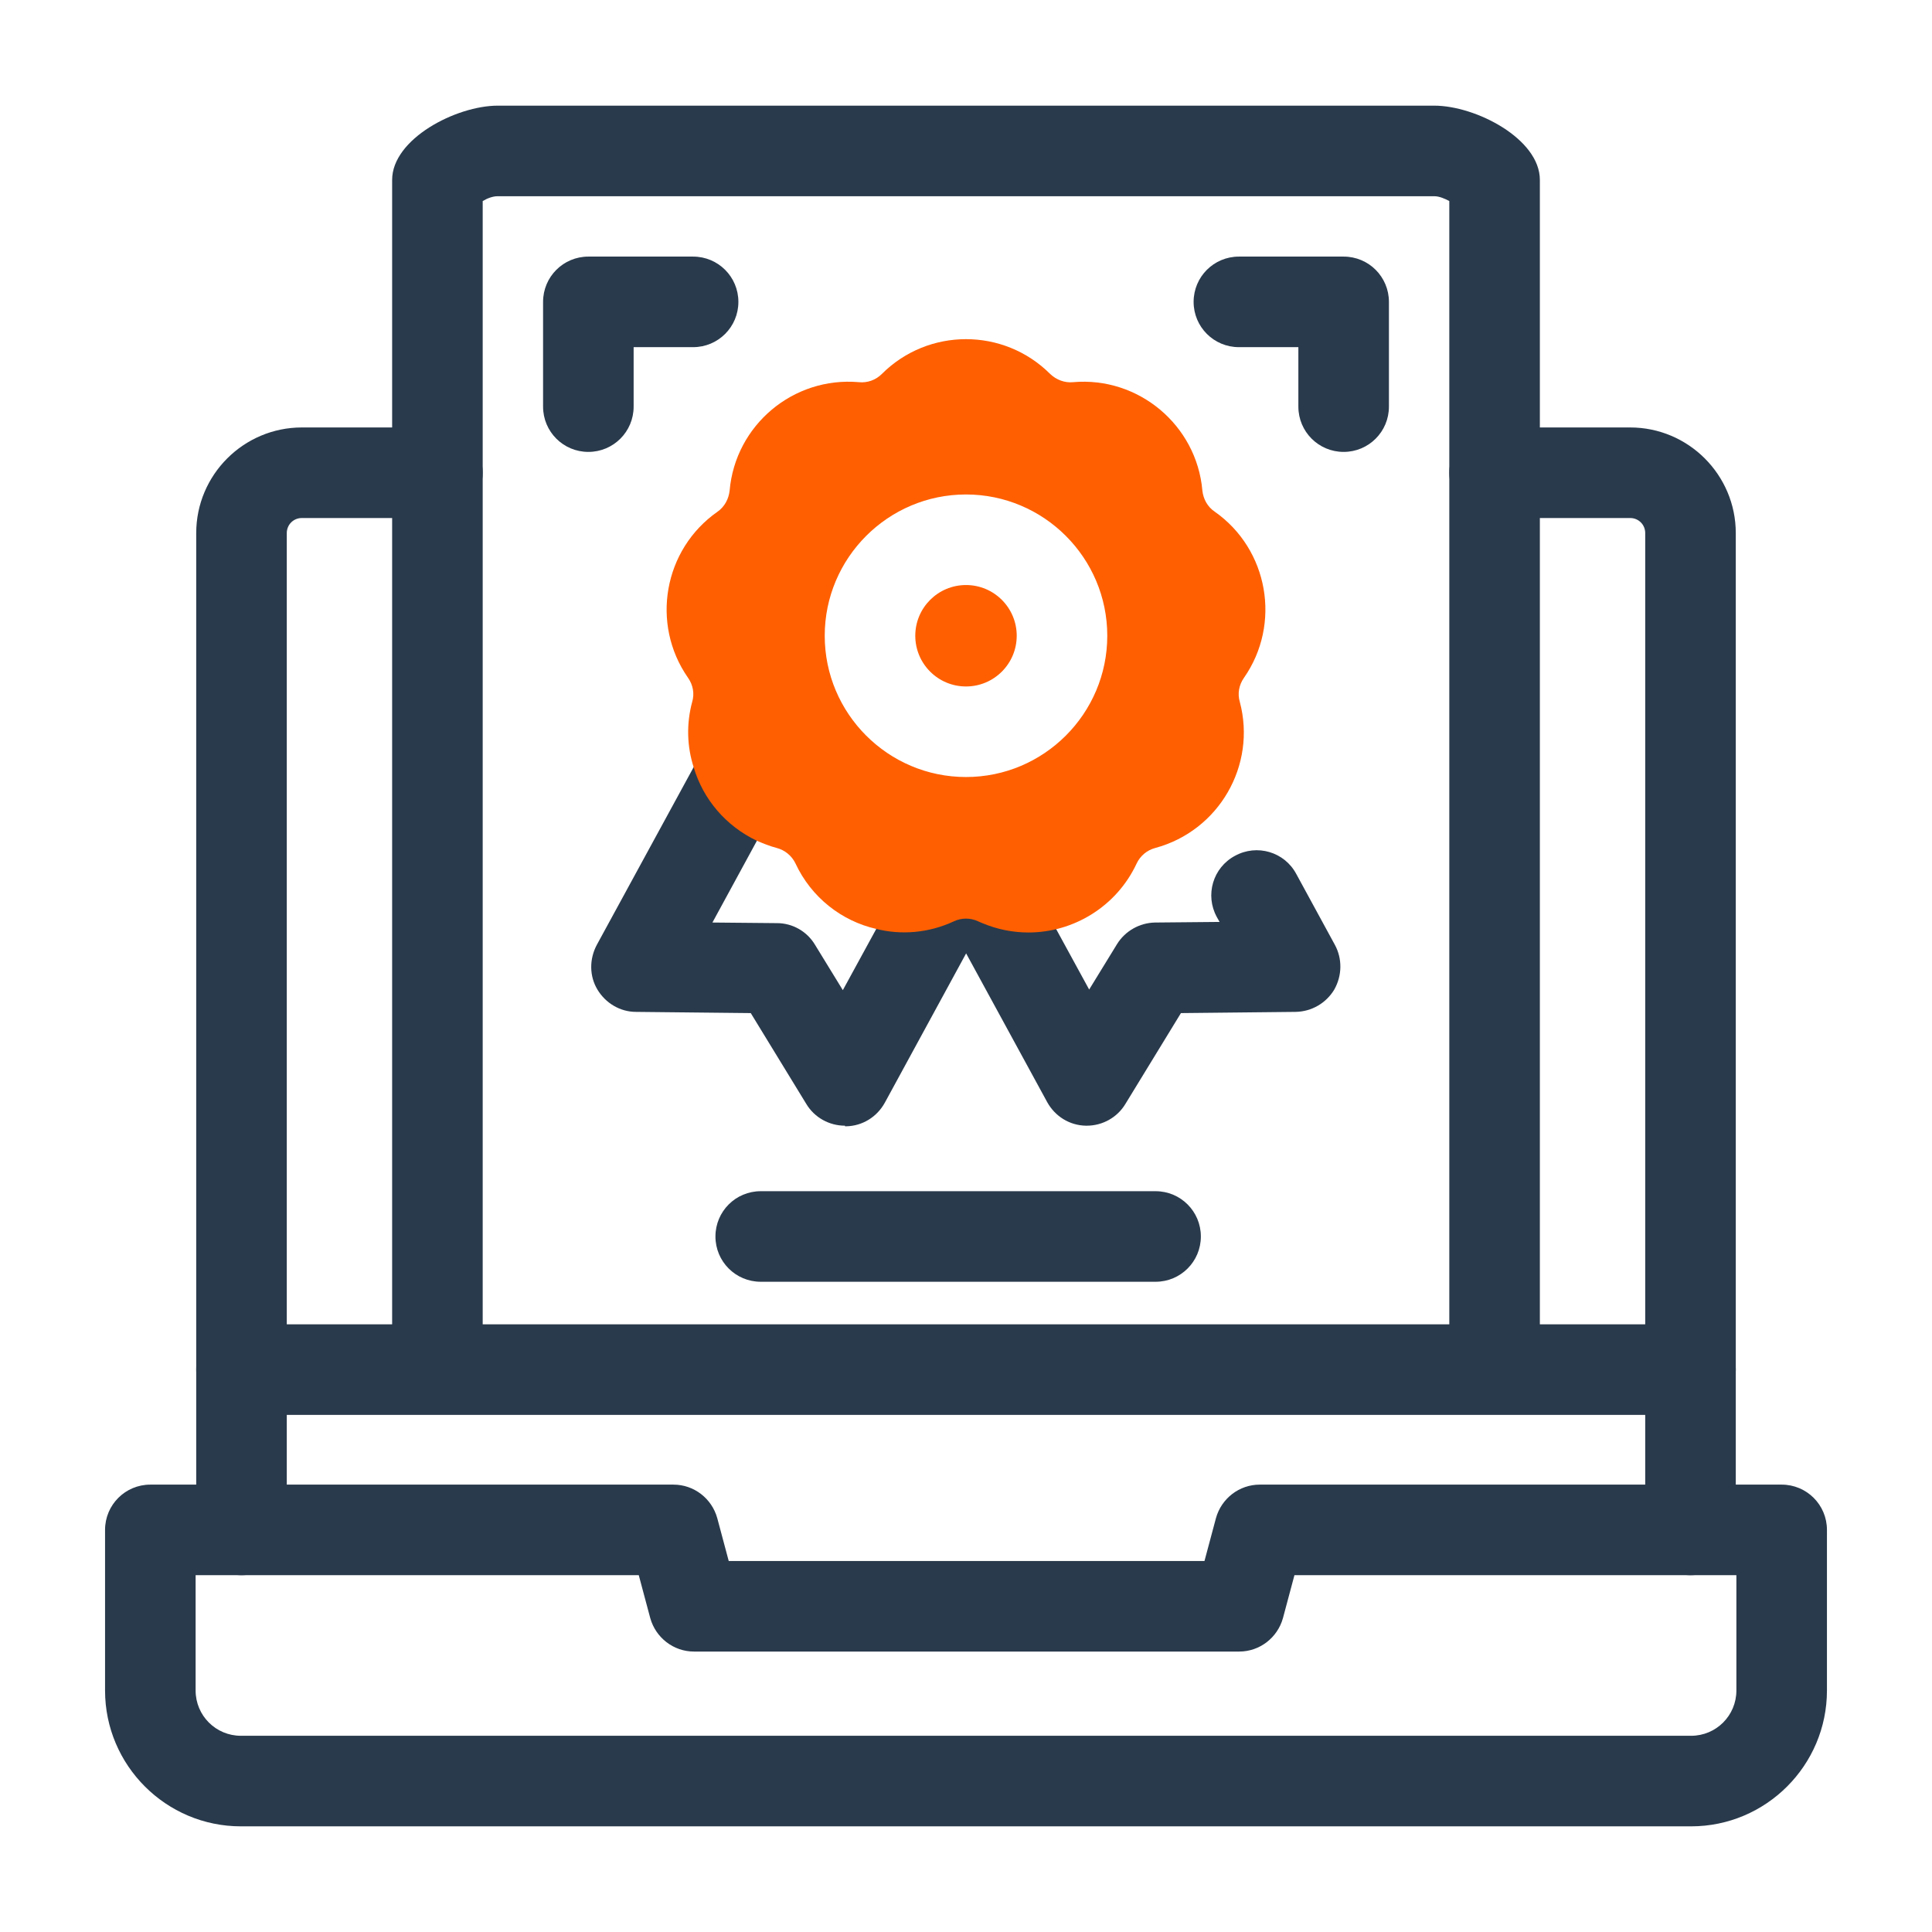
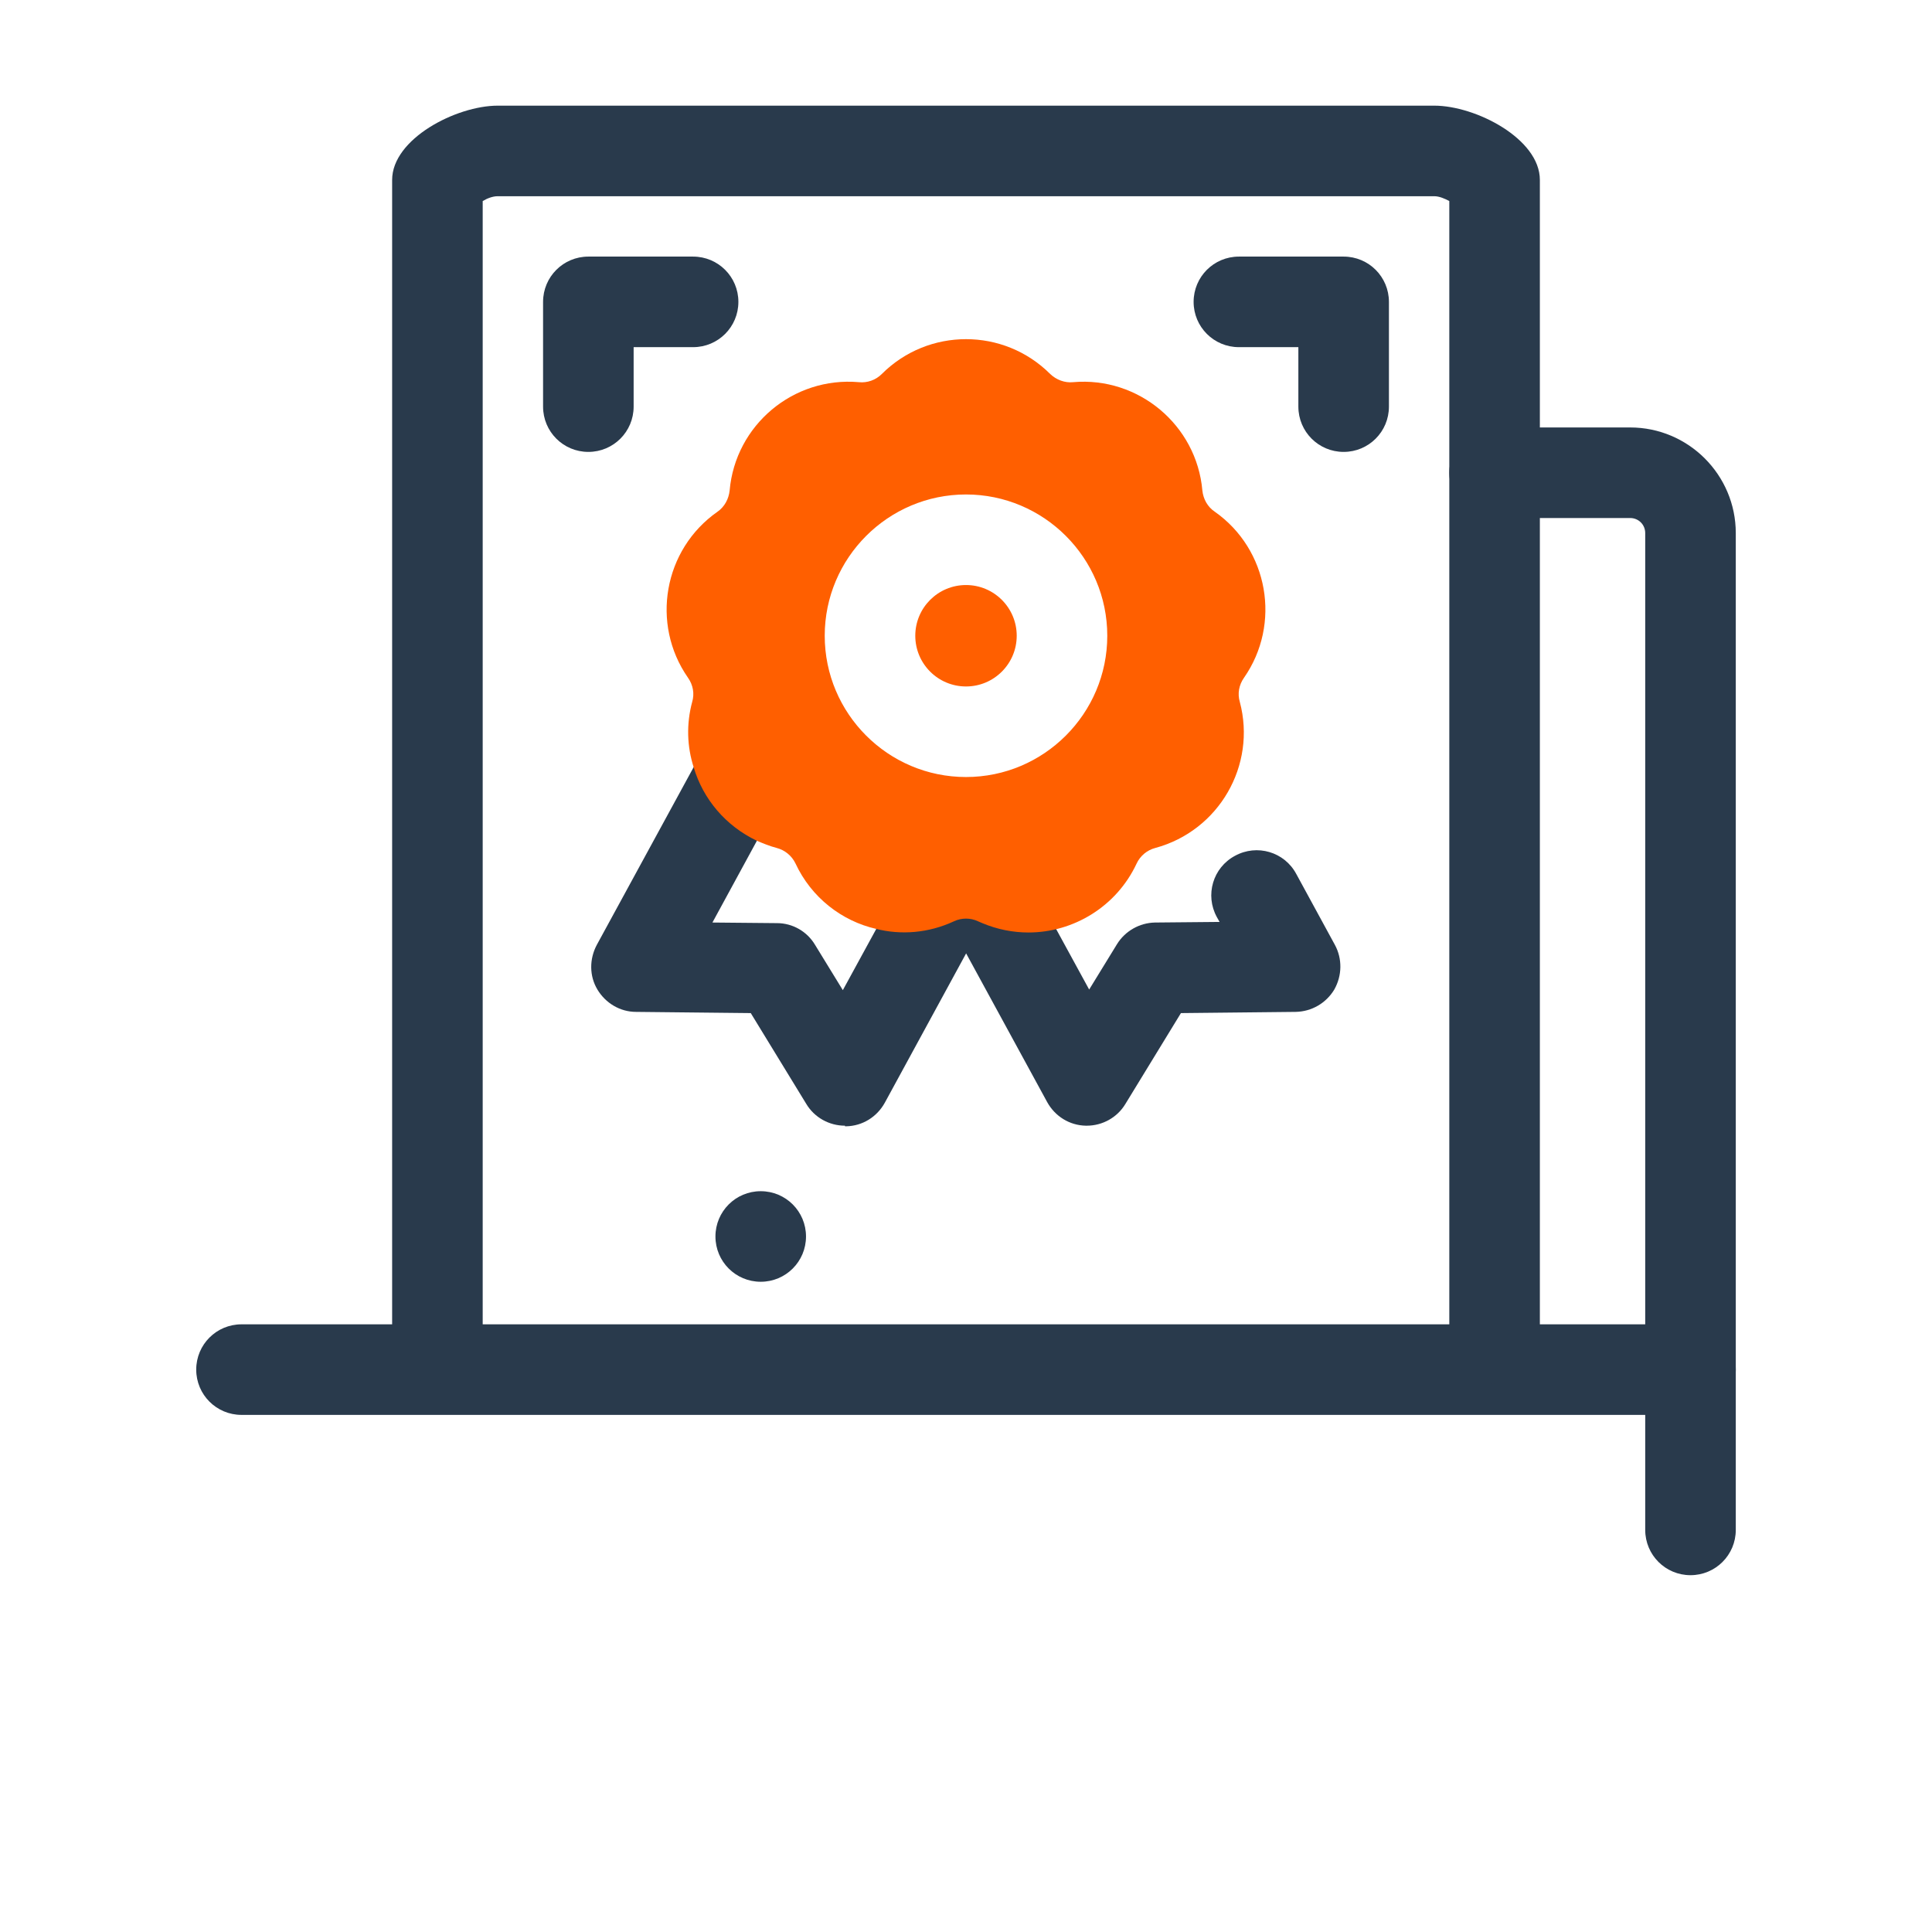
<svg xmlns="http://www.w3.org/2000/svg" id="DYPTA_EXPAND" viewBox="0 0 64 64" data-name="DYPTA EXPAND">
  <g fill="#293a4c">
    <g>
      <g>
        <path d="m56 52.18c-.83 0-1.5-.67-1.5-1.5v-33.02c0-.28-.22-.5-.5-.5h-4.49c-.83 0-1.5-.67-1.5-1.5s.67-1.5 1.5-1.5h4.49c1.93 0 3.5 1.57 3.5 3.5v33.02c0 .83-.67 1.5-1.5 1.5z" />
-         <path d="m8 52.18c-.83 0-1.5-.67-1.5-1.5v-33.02c0-1.93 1.57-3.5 3.5-3.5h4.49c.83 0 1.5.67 1.5 1.5s-.67 1.5-1.5 1.5h-4.49c-.28 0-.5.22-.5.5v33.02c0 .83-.67 1.5-1.5 1.5z" />
-         <path d="m56.02 60.5h-48.04c-2.48 0-4.5-2.02-4.5-4.5v-5.32c0-.83.67-1.5 1.5-1.5h17.33c.68 0 1.27.46 1.45 1.11l.38 1.42h15.76l.38-1.42c.18-.65.77-1.11 1.45-1.11h17.29c.83 0 1.5.67 1.5 1.5v5.32c0 2.48-2.02 4.5-4.5 4.5zm-49.54-8.32v3.82c0 .83.67 1.5 1.5 1.5h48.04c.83 0 1.5-.67 1.5-1.5v-3.82h-14.64l-.38 1.42c-.18.65-.77 1.11-1.45 1.11h-18.06c-.68 0-1.27-.46-1.45-1.11l-.38-1.42z" />
      </g>
      <path d="m56 46.87h-48c-.83 0-1.5-.67-1.5-1.5s.67-1.5 1.5-1.5h48c.83 0 1.5.67 1.5 1.5s-.67 1.5-1.5 1.5z" />
    </g>
    <path d="m49.51 45.83c-.83 0-1.5-.67-1.5-1.5v-37.67c-.15-.08-.33-.16-.5-.16h-31.02c-.17 0-.35.07-.5.16v37.67c0 .83-.67 1.5-1.5 1.5s-1.5-.67-1.5-1.5v-38.37c0-1.36 2.12-2.46 3.5-2.46h31.02c1.38 0 3.5 1.1 3.5 2.46v38.37c0 .83-.67 1.5-1.5 1.5z" />
    <path d="m19.49 14.97c-.83 0-1.5-.67-1.5-1.5v-3.47c0-.83.67-1.5 1.5-1.5h3.47c.83 0 1.5.67 1.5 1.5s-.67 1.5-1.5 1.5h-1.97v1.97c0 .83-.67 1.5-1.5 1.5z" />
    <path d="m44.51 14.97c-.83 0-1.5-.67-1.5-1.5v-1.97h-1.97c-.83 0-1.5-.67-1.5-1.5s.67-1.5 1.5-1.5h3.47c.83 0 1.5.67 1.5 1.5v3.47c0 .83-.67 1.5-1.5 1.5z" />
  </g>
  <g>
    <g fill="#293a4c">
      <path d="m27.99 37.29c-.52 0-1.01-.27-1.28-.72l-1.84-3.01-3.8-.04c-.53 0-1.01-.29-1.28-.74s-.27-1.01-.02-1.48l3.52-6.46c.25-.49.75-.83 1.34-.83.83 0 1.5.67 1.5 1.5 0 .26-.06.51-.18.73l-2.35 4.32 2.14.02c.52 0 1 .28 1.26.72l.92 1.5 2.49-4.56c.26-.48.77-.78 1.32-.78.83 0 1.5.67 1.5 1.5 0 .3-.09.59-.25.83l-3.67 6.74c-.26.47-.74.77-1.28.78-.01 0-.02 0-.04 0z" />
      <path d="m36.01 37.29s-.02 0-.04 0c-.54-.01-1.02-.31-1.28-.78l-3.69-6.77c-.15-.23-.23-.5-.23-.8 0-.83.67-1.5 1.5-1.5.55 0 1.05.3 1.32.78l2.49 4.56.92-1.5c.27-.44.75-.71 1.26-.72l2.14-.02-.09-.16c-.4-.73-.13-1.64.6-2.03.73-.4 1.64-.13 2.03.6l1.28 2.35c.25.46.24 1.02-.02 1.48-.27.45-.75.73-1.28.74l-3.8.04-1.84 3.01c-.27.45-.76.72-1.28.72z" />
    </g>
    <g fill="#ff5f00">
      <circle cx="32" cy="21.06" r="1.68" />
      <path d="m40.24 16.95c-.24-.16-.38-.42-.41-.7-.19-2.17-2.12-3.78-4.28-3.59-.28.03-.56-.08-.76-.27-1.54-1.54-4.04-1.54-5.58 0-.2.2-.48.3-.76.27-2.17-.19-4.09 1.42-4.28 3.59-.03.28-.17.54-.4.7-1.79 1.25-2.22 3.72-.98 5.5.17.24.22.53.14.8-.2.74-.17 1.49.05 2.17.31 1.05 1.06 1.94 2.09 2.43.21.09.43.18.66.24.27.07.5.26.62.51.53 1.14 1.54 1.91 2.67 2.17.83.21 1.74.14 2.58-.25.25-.12.55-.12.8 0 .05.02.09.04.14.06.5.21 1.02.31 1.53.31 1.48 0 2.91-.85 3.58-2.28.12-.26.35-.45.62-.52 2.11-.57 3.36-2.74 2.8-4.84-.08-.27-.03-.56.14-.8 1.24-1.78.81-4.25-.97-5.5zm-8.24 8.79c-2.58 0-4.68-2.1-4.68-4.68s2.1-4.68 4.68-4.68 4.68 2.1 4.68 4.68-2.1 4.68-4.68 4.68z" />
    </g>
  </g>
-   <path d="m38.28 42.46h-13.08c-.83 0-1.5-.67-1.5-1.5s.67-1.5 1.5-1.5h13.08c.83 0 1.5.67 1.5 1.5s-.67 1.5-1.5 1.5z" fill="#293a4c" />
+   <path d="m38.28 42.46h-13.08c-.83 0-1.5-.67-1.5-1.5s.67-1.5 1.5-1.5c.83 0 1.5.67 1.5 1.5s-.67 1.5-1.5 1.5z" fill="#293a4c" />
</svg>